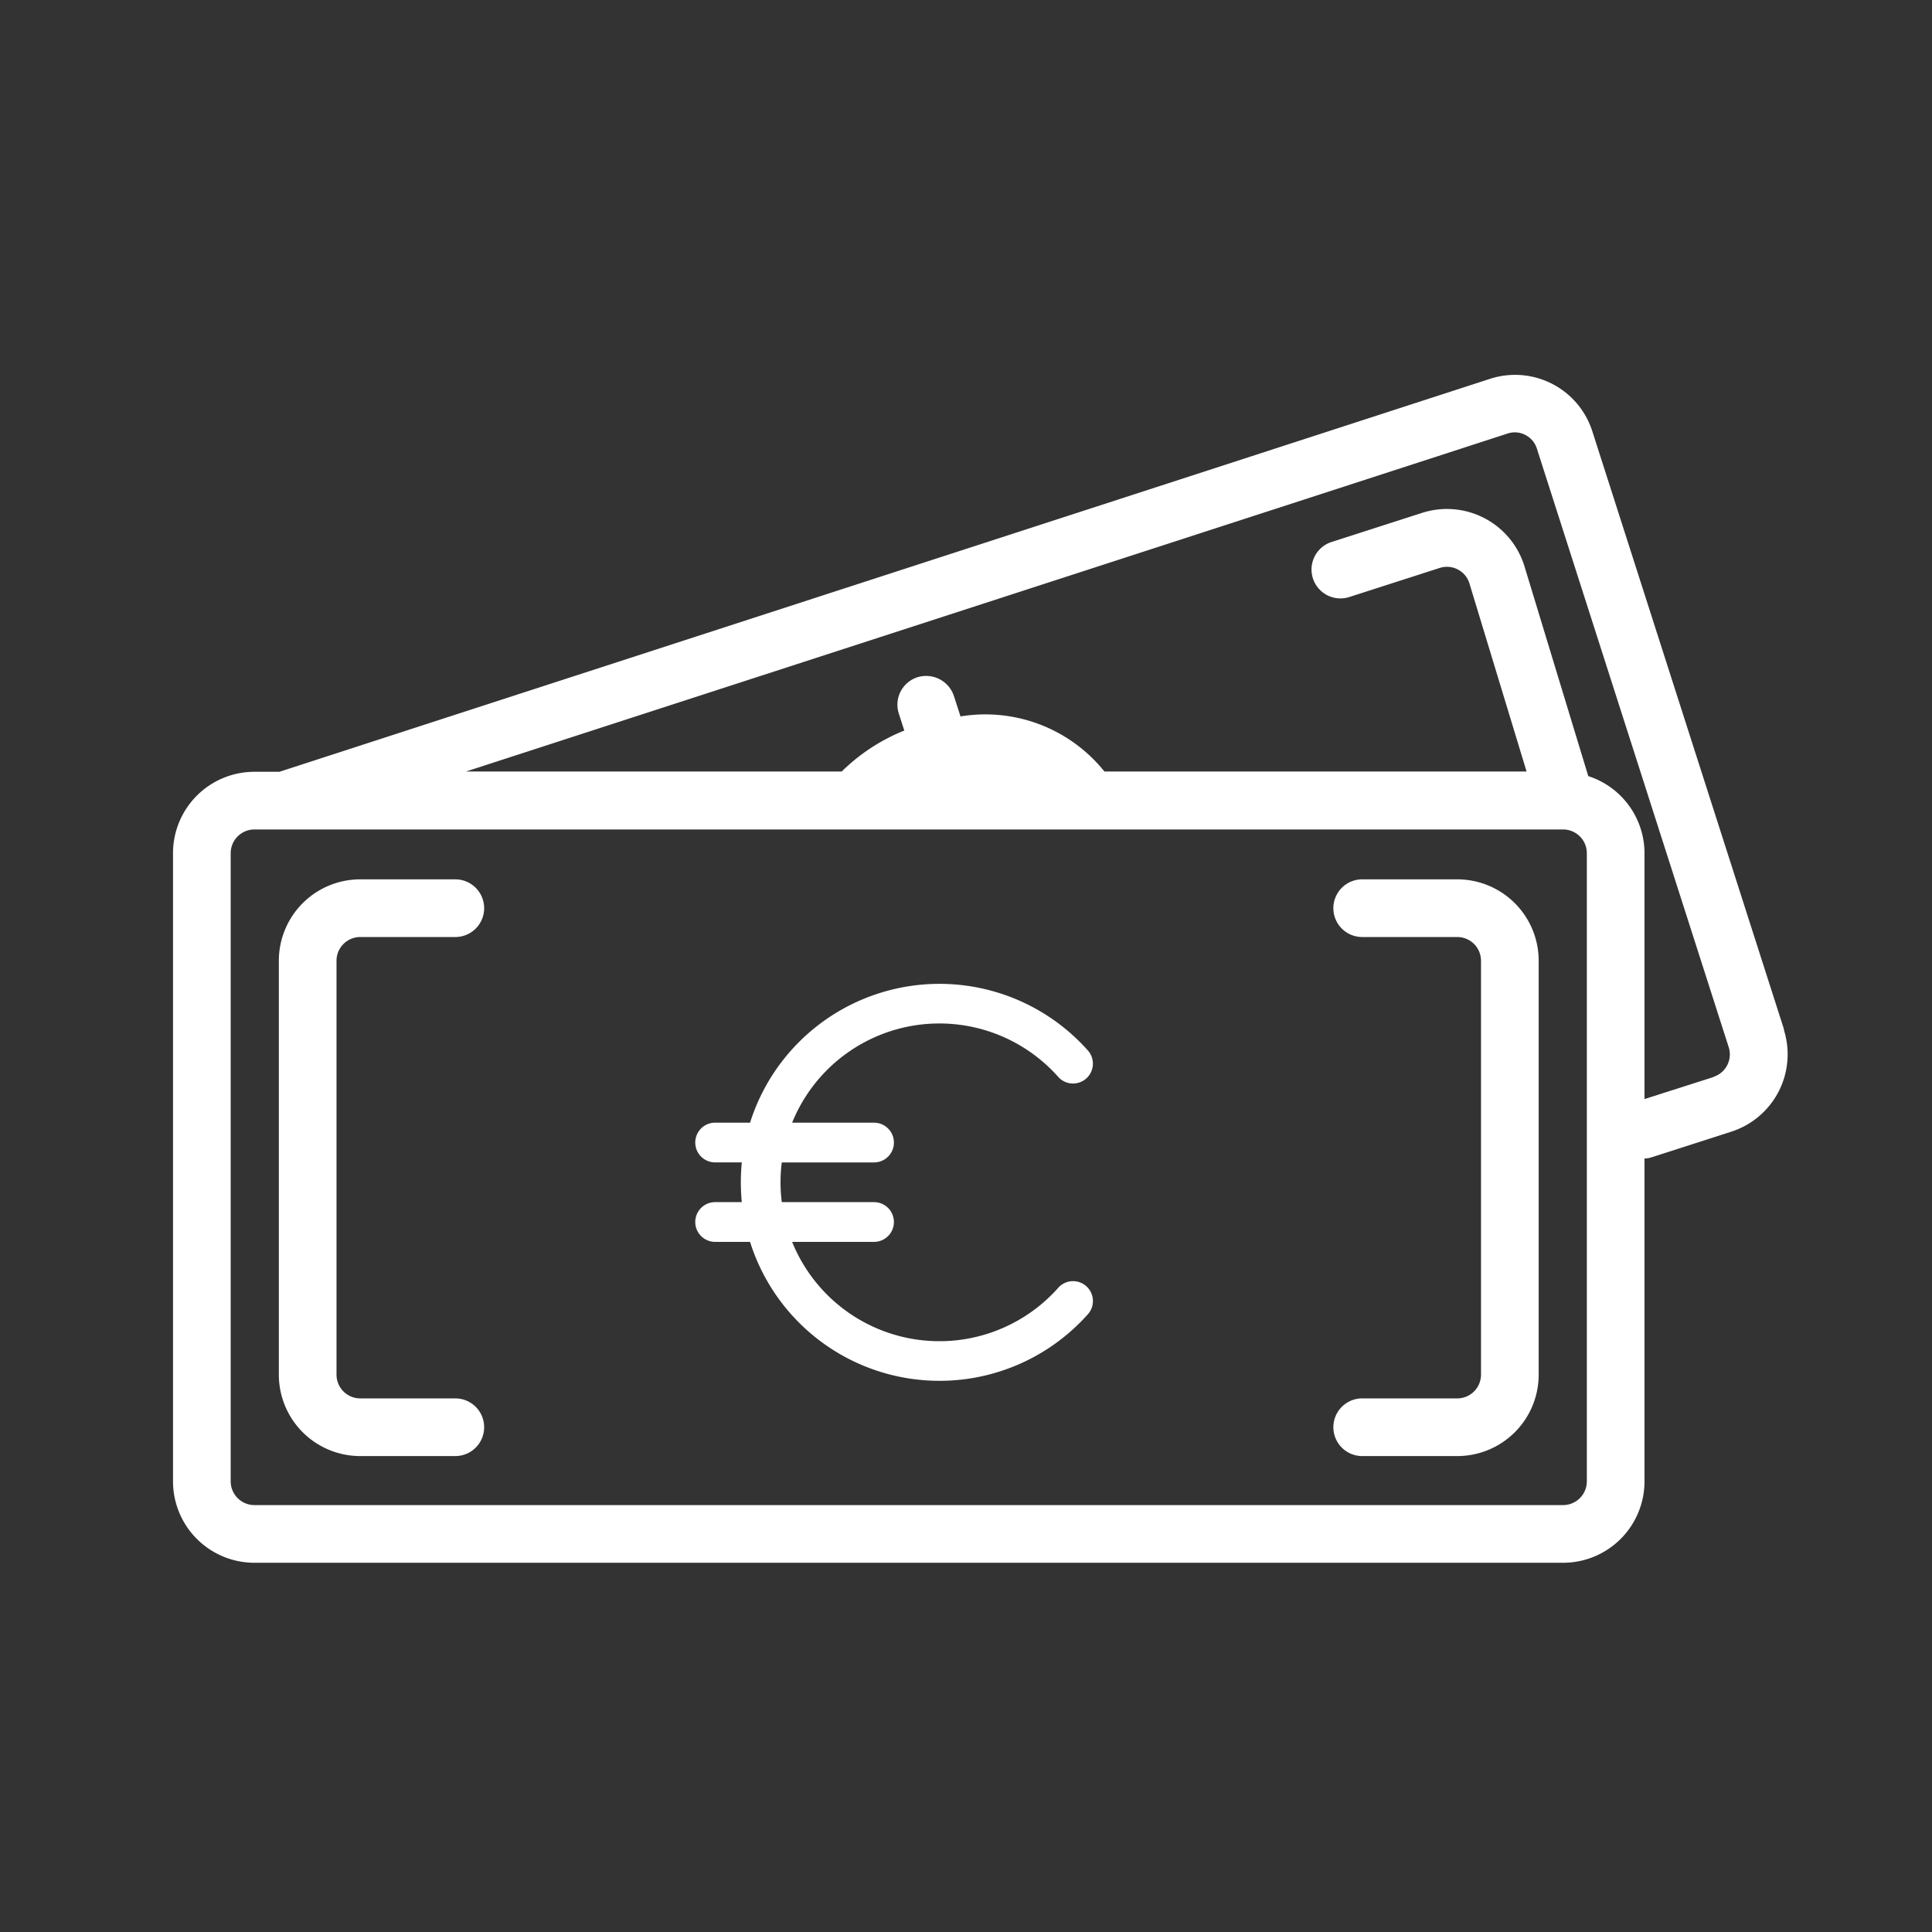
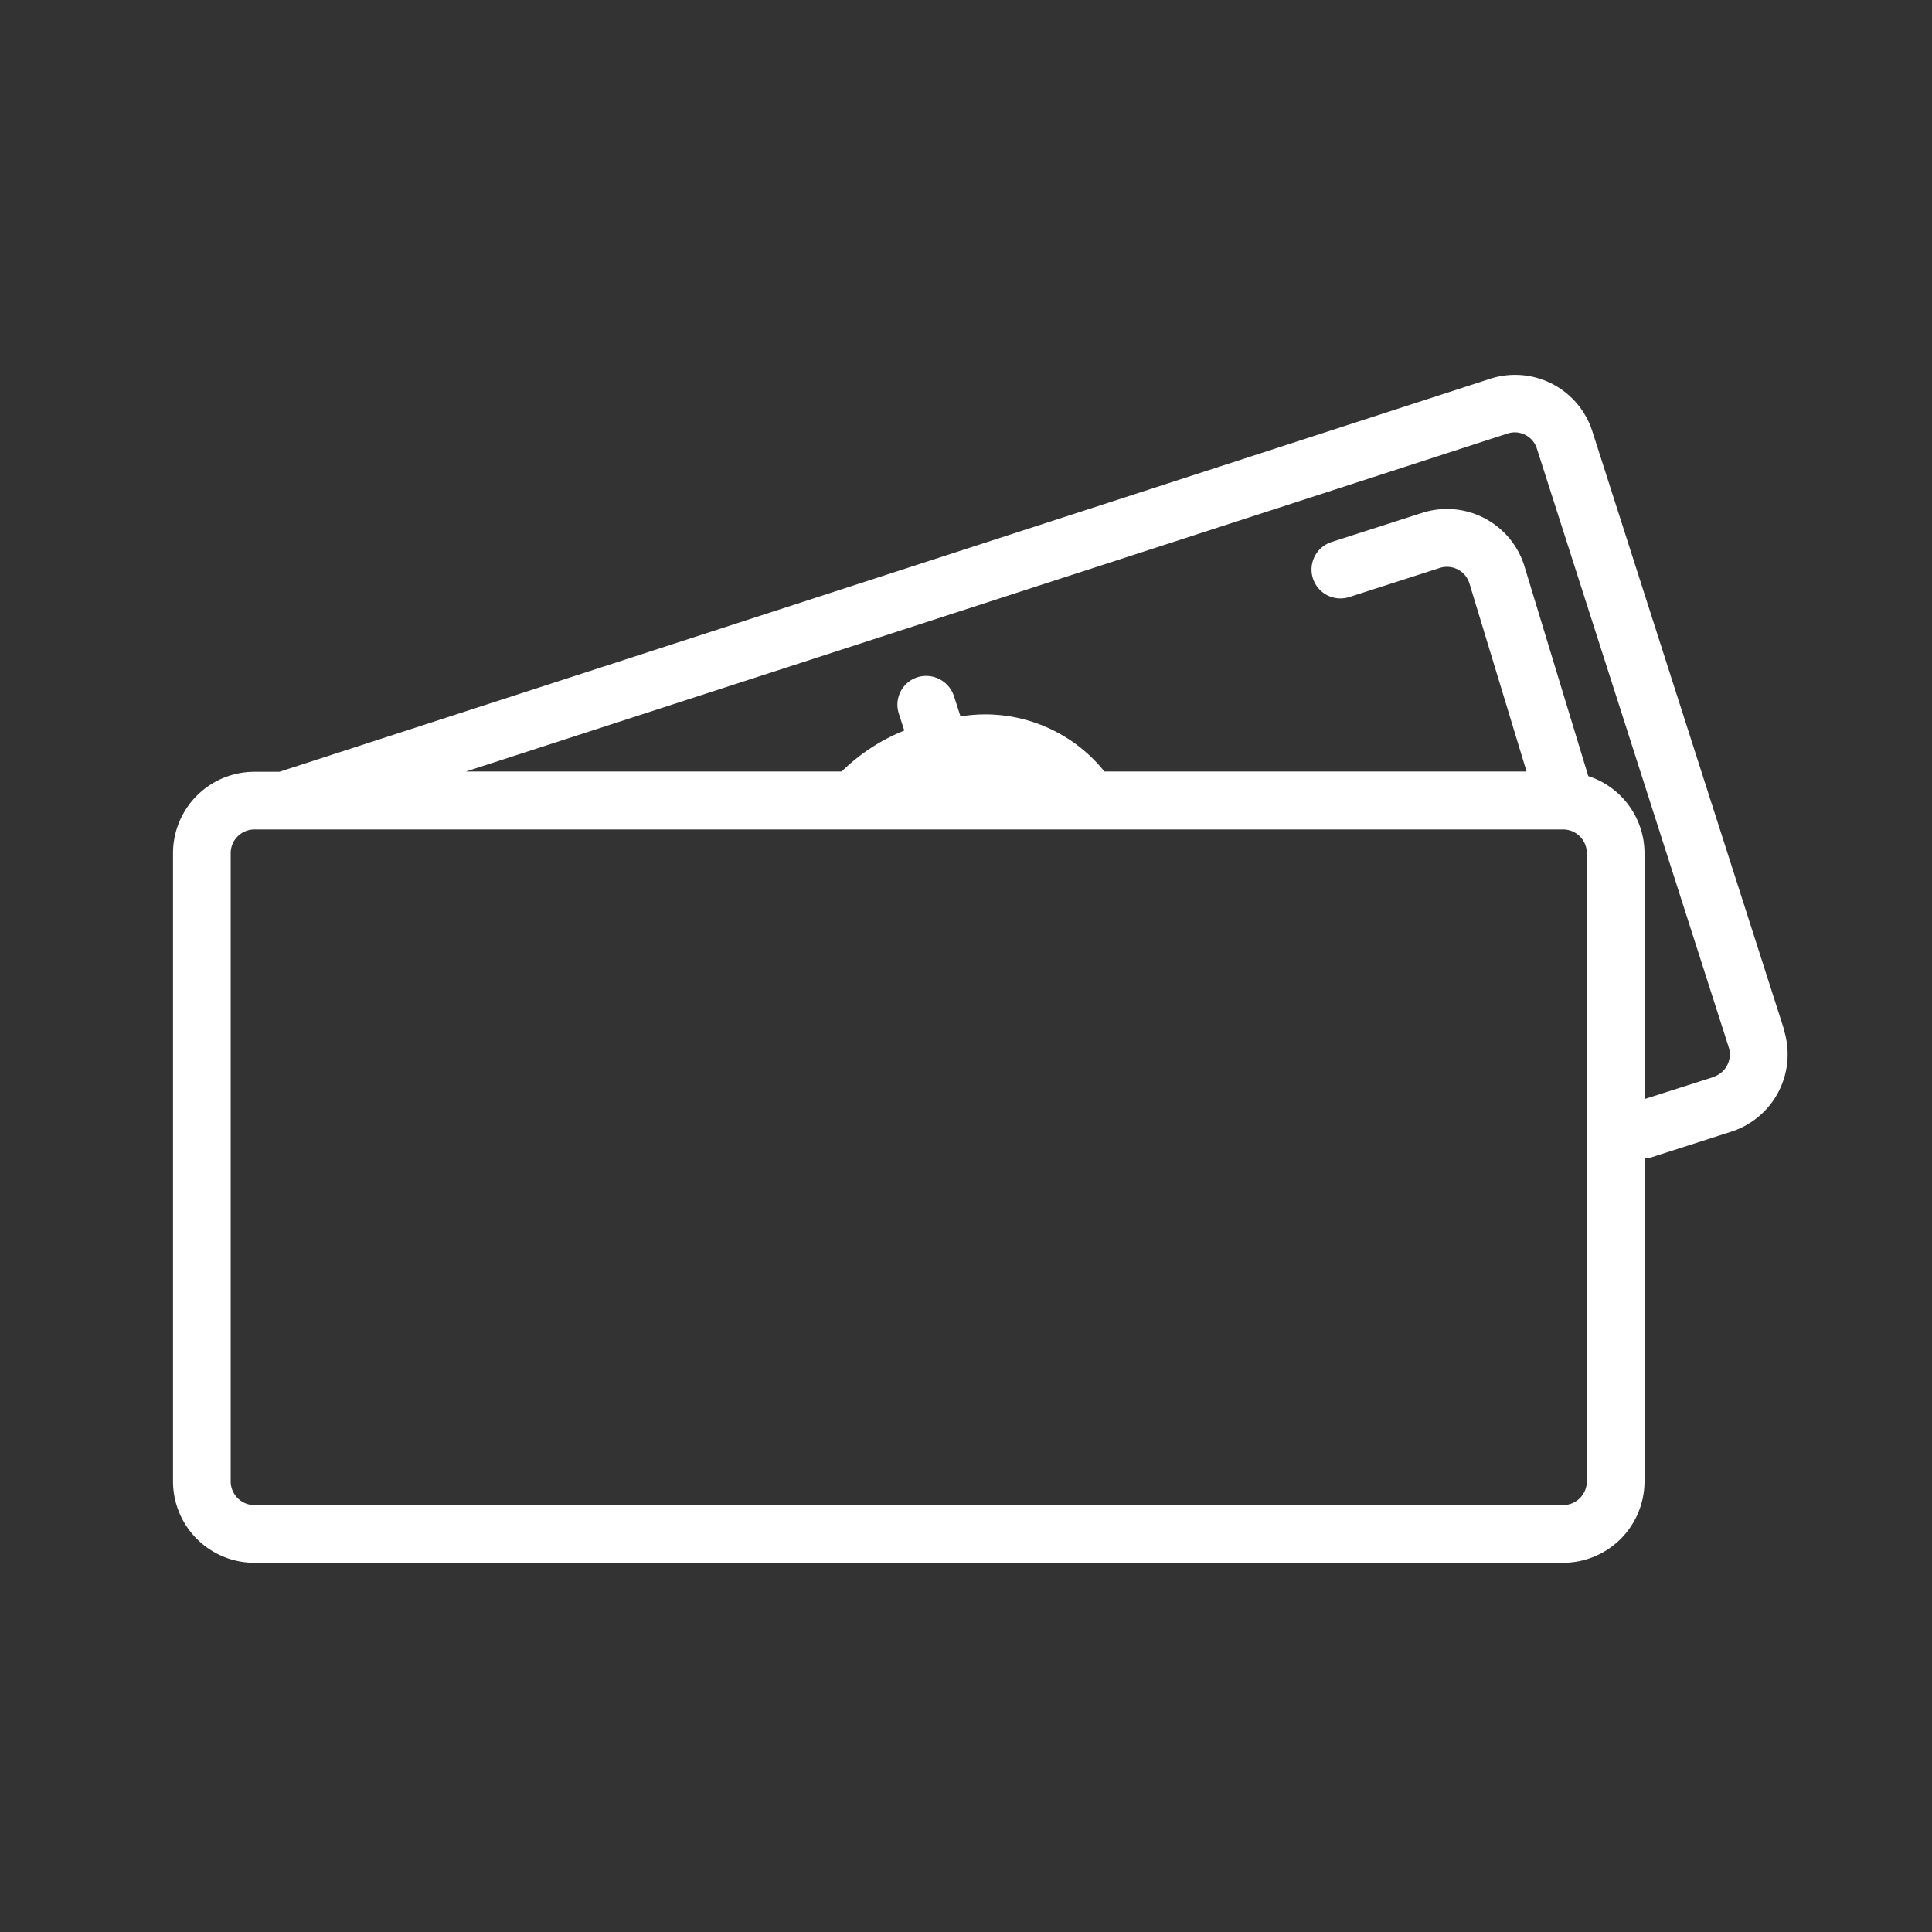
<svg xmlns="http://www.w3.org/2000/svg" width="67" height="67" viewBox="0 0 67 67">
  <rect x="0" y="0" width="67" height="67" fill="#333333" stroke="none" />
  <g id="Des_prix_compétitifs" data-name="Des prix compétitifs" transform="translate(-10163 -4553)">
    <rect id="Rectangle_4728" data-name="Rectangle 4728" width="67" height="67" transform="translate(10163 4553)" fill="none" />
    <g id="Search_results_for_Price_-_Flaticon-11" data-name="Search results for Price - Flaticon-11" transform="translate(10165 4554.595)">
-       <path id="Path_37446" data-name="Path 37446" d="M48.54,28.9h-3.3a1,1,0,0,0,0,2h3.3a.824.824,0,0,1,.82.82V46.08a.824.824,0,0,1-.82.82h-3.3a1,1,0,0,0,0,2h3.3a2.823,2.823,0,0,0,2.82-2.82V31.72A2.823,2.823,0,0,0,48.54,28.9Zm-38.05,2h3.3a1,1,0,1,0,0-2h-3.3a2.823,2.823,0,0,0-2.82,2.82V46.08a2.823,2.823,0,0,0,2.82,2.82h3.3a1,1,0,0,0,0-2h-3.3a.824.824,0,0,1-.82-.82V31.72A.824.824,0,0,1,10.49,30.9Z" fill="#fff" />
      <path id="Path_37447" data-name="Path 37447" d="M59.87,34.11,53.22,13.36a2.813,2.813,0,0,0-3.54-1.82L7.69,25.17H6.82A2.823,2.823,0,0,0,4,27.99V49.78A2.823,2.823,0,0,0,6.82,52.6H52.21a2.823,2.823,0,0,0,2.82-2.82V38.58a.761.761,0,0,0,.21-.03l2.8-.9a2.817,2.817,0,0,0,1.82-3.54ZM53.03,49.78a.824.824,0,0,1-.82.82H6.82A.824.824,0,0,1,6,49.78V27.99a.824.824,0,0,1,.82-.82H52.21a.824.824,0,0,1,.82.82Zm4.41-14.03-2.41.77V27.99a2.814,2.814,0,0,0-1.95-2.67l-2.22-7.3a2.813,2.813,0,0,0-3.54-1.83L44.18,17.2a1,1,0,1,0,.61,1.91l3.14-1.01a.817.817,0,0,1,1.02.51l1.99,6.55H36.3a5.294,5.294,0,0,0-4.99-1.91l-.23-.71a1.015,1.015,0,0,0-1.26-.65,1,1,0,0,0-.65,1.26l.19.59a6.589,6.589,0,0,0-2.17,1.42H14.16L50.28,13.44a.786.786,0,0,1,.62.05.8.8,0,0,1,.4.48l6.65,20.75a.819.819,0,0,1-.53,1.03Z" fill="#fff" />
      <g id="Search_results_for_Euro_-_Flaticon-11" data-name="Search results for Euro - Flaticon-11" transform="translate(20.111 30.517)">
-         <path id="Path_37448" data-name="Path 37448" d="M3.9,6.822A6.888,6.888,0,0,1,15.6,4.3a.689.689,0,1,1-1.026.919A5.51,5.51,0,0,0,5.359,6.822H8.2A.689.689,0,0,1,8.2,8.2H5A5.545,5.545,0,0,0,5,9.577H8.2a.689.689,0,0,1,0,1.378H5.359a5.51,5.51,0,0,0,9.216,1.607.689.689,0,1,1,1.026.919A6.888,6.888,0,0,1,3.9,10.955H2.689a.689.689,0,1,1,0-1.378h.925a7.118,7.118,0,0,1,0-1.378H2.689a.689.689,0,1,1,0-1.378Z" transform="translate(0 0)" fill="#fff" />
-       </g>
+         </g>
    </g>
  </g>
</svg>